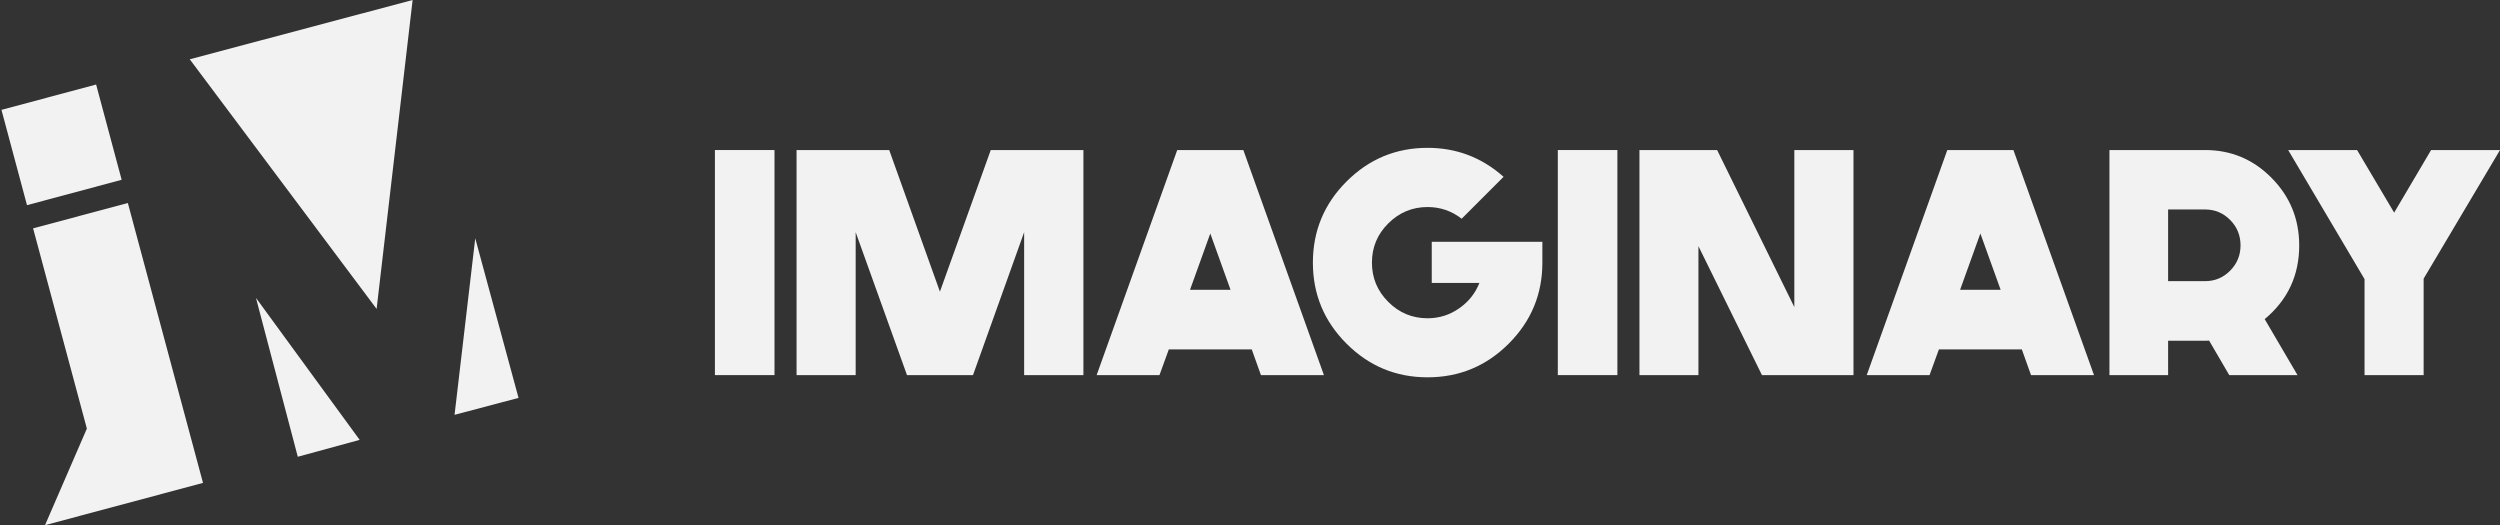
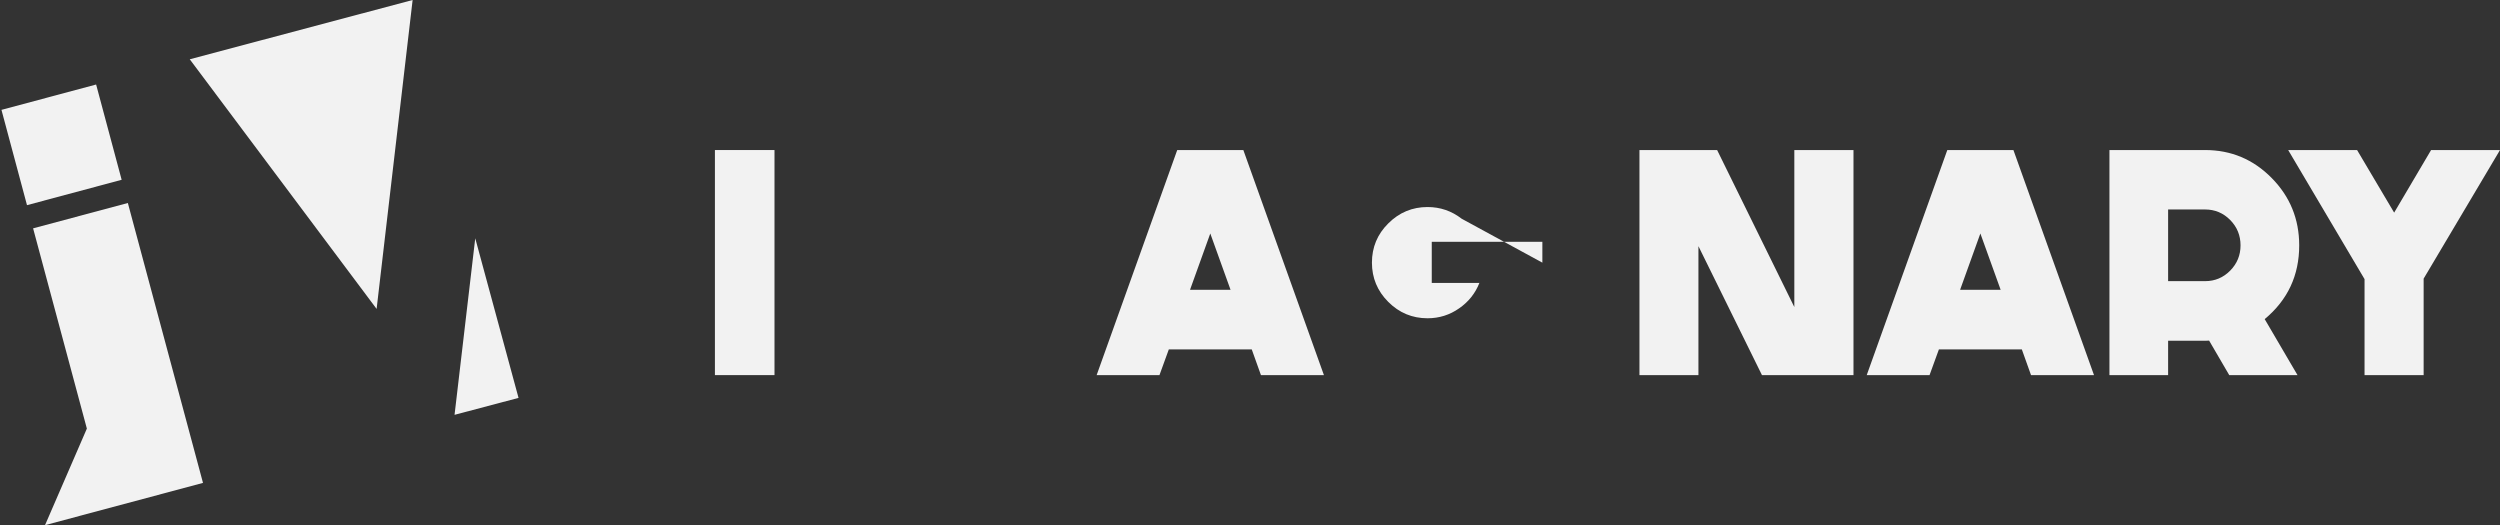
<svg xmlns="http://www.w3.org/2000/svg" width="1133" height="238" overflow="hidden">
  <rect width="100%" height="100%" fill="#333333" stroke="none" />
  <defs>
    <clipPath id="clip0">
      <rect x="709" y="815" width="1133" height="238" />
    </clipPath>
  </defs>
  <g clip-path="url(#clip0)" transform="translate(-709 -815)">
    <path d="M896.001 815 879.682 955 795 841.867Z" fill="#F2F2F2" fill-rule="evenodd" />
-     <path d="M872 1014.35 843.958 1022 825 950Z" fill="#F2F2F2" fill-rule="evenodd" />
    <path d="M924.381 923 944 995.32 915 1003Z" fill="#F2F2F2" fill-rule="evenodd" />
    <path d="M748.366 1009.24 729.402 1053 801 1033.85 766.941 907 724 918.485Z" fill="#F2F2F2" fill-rule="evenodd" />
    <path d="M764.132 896.482 721.234 907.976 709.664 864.792 752.561 853.298Z" fill="#F2F2F2" fill-rule="evenodd" />
    <path d="M1033 883 1060 883 1060 985 1033 985Z" fill="#F2F2F2" fill-rule="evenodd" />
-     <path d="M1200 883 1200 985 1173.14 985 1173.14 920.244 1149.96 985 1120.05 985 1096.79 920.244 1096.79 985 1070 985 1070 883 1111.99 883 1134.97 947.182 1158.01 883Z" fill="#F2F2F2" fill-rule="evenodd" />
    <path d="M1272.48 883 1309 985 1280.46 985 1276.29 973.342 1238.71 973.342 1234.47 985 1206 985 1242.52 883 1272.48 883ZM1248.32 946.331 1266.68 946.331 1257.5 920.811 1248.32 946.331Z" fill="#F2F2F2" fill-rule="evenodd" />
-     <path d="M1408 924.576 1408 934.036C1408 948.347 1402.92 960.583 1392.75 970.748 1382.58 980.919 1370.32 986 1355.96 986 1341.66 986 1329.42 980.919 1319.25 970.748 1309.08 960.583 1304 948.347 1304 934.036 1304 919.681 1309.08 907.42 1319.25 897.252 1329.42 887.084 1341.65 882 1355.96 882 1369.1 882 1380.58 886.38 1390.42 895.133L1371.43 914.126C1366.86 910.594 1361.71 908.829 1355.96 908.829 1349.05 908.829 1343.12 911.302 1338.17 916.245 1333.23 921.141 1330.76 927.066 1330.76 934.036 1330.76 940.955 1333.23 946.887 1338.17 951.827 1343.11 956.77 1349.05 959.24 1355.96 959.24 1361.24 959.24 1366.02 957.735 1370.3 954.726 1374.53 951.806 1377.59 947.969 1379.47 943.215L1357.87 943.215 1357.87 924.576 1408 924.576Z" fill="#F2F2F2" fill-rule="evenodd" />
-     <path d="M1415 883 1442 883 1442 985 1415 985Z" fill="#F2F2F2" fill-rule="evenodd" />
+     <path d="M1408 924.576 1408 934.036L1371.43 914.126C1366.86 910.594 1361.71 908.829 1355.96 908.829 1349.05 908.829 1343.12 911.302 1338.17 916.245 1333.23 921.141 1330.76 927.066 1330.76 934.036 1330.76 940.955 1333.23 946.887 1338.17 951.827 1343.11 956.77 1349.05 959.24 1355.96 959.24 1361.24 959.24 1366.02 957.735 1370.3 954.726 1374.53 951.806 1377.59 947.969 1379.47 943.215L1357.87 943.215 1357.87 924.576 1408 924.576Z" fill="#F2F2F2" fill-rule="evenodd" />
    <path d="M1549 883 1549 985 1507.52 985 1478.73 926.57 1478.73 985 1452 985 1452 883 1487.2 883 1522.19 954.154 1522.19 883Z" fill="#F2F2F2" fill-rule="evenodd" />
    <path d="M1621.48 883 1658 985 1629.46 985 1625.29 973.342 1587.71 973.342 1583.47 985 1555 985 1591.52 883 1621.48 883ZM1597.32 946.331 1615.69 946.331 1606.5 920.811 1597.32 946.331Z" fill="#F2F2F2" fill-rule="evenodd" />
    <path d="M1751 926.215C1751 939.817 1745.79 950.953 1735.36 959.623L1750.23 984.997 1719.29 984.997 1710.17 969.361C1709.42 969.413 1708.82 969.434 1708.35 969.434L1691.59 969.434 1691.59 985 1665 985 1665 883 1708.35 883C1720.13 883 1730.19 887.216 1738.51 895.651 1746.83 904.082 1751 914.274 1751 926.215M1708.35 942.418C1712.79 942.418 1716.58 940.83 1719.72 937.655 1722.85 934.481 1724.41 930.666 1724.41 926.212 1724.41 921.709 1722.85 917.874 1719.72 914.696 1716.58 911.524 1712.79 909.934 1708.35 909.934L1691.59 909.934 1691.59 942.418 1708.35 942.418Z" fill="#F2F2F2" fill-rule="evenodd" />
    <path d="M1842 883 1807.39 941.282 1807.39 985 1780.61 985 1780.61 941.5 1746 883 1777.23 883 1794.03 911.363 1810.77 883Z" fill="#F2F2F2" fill-rule="evenodd" />
  </g>
</svg>